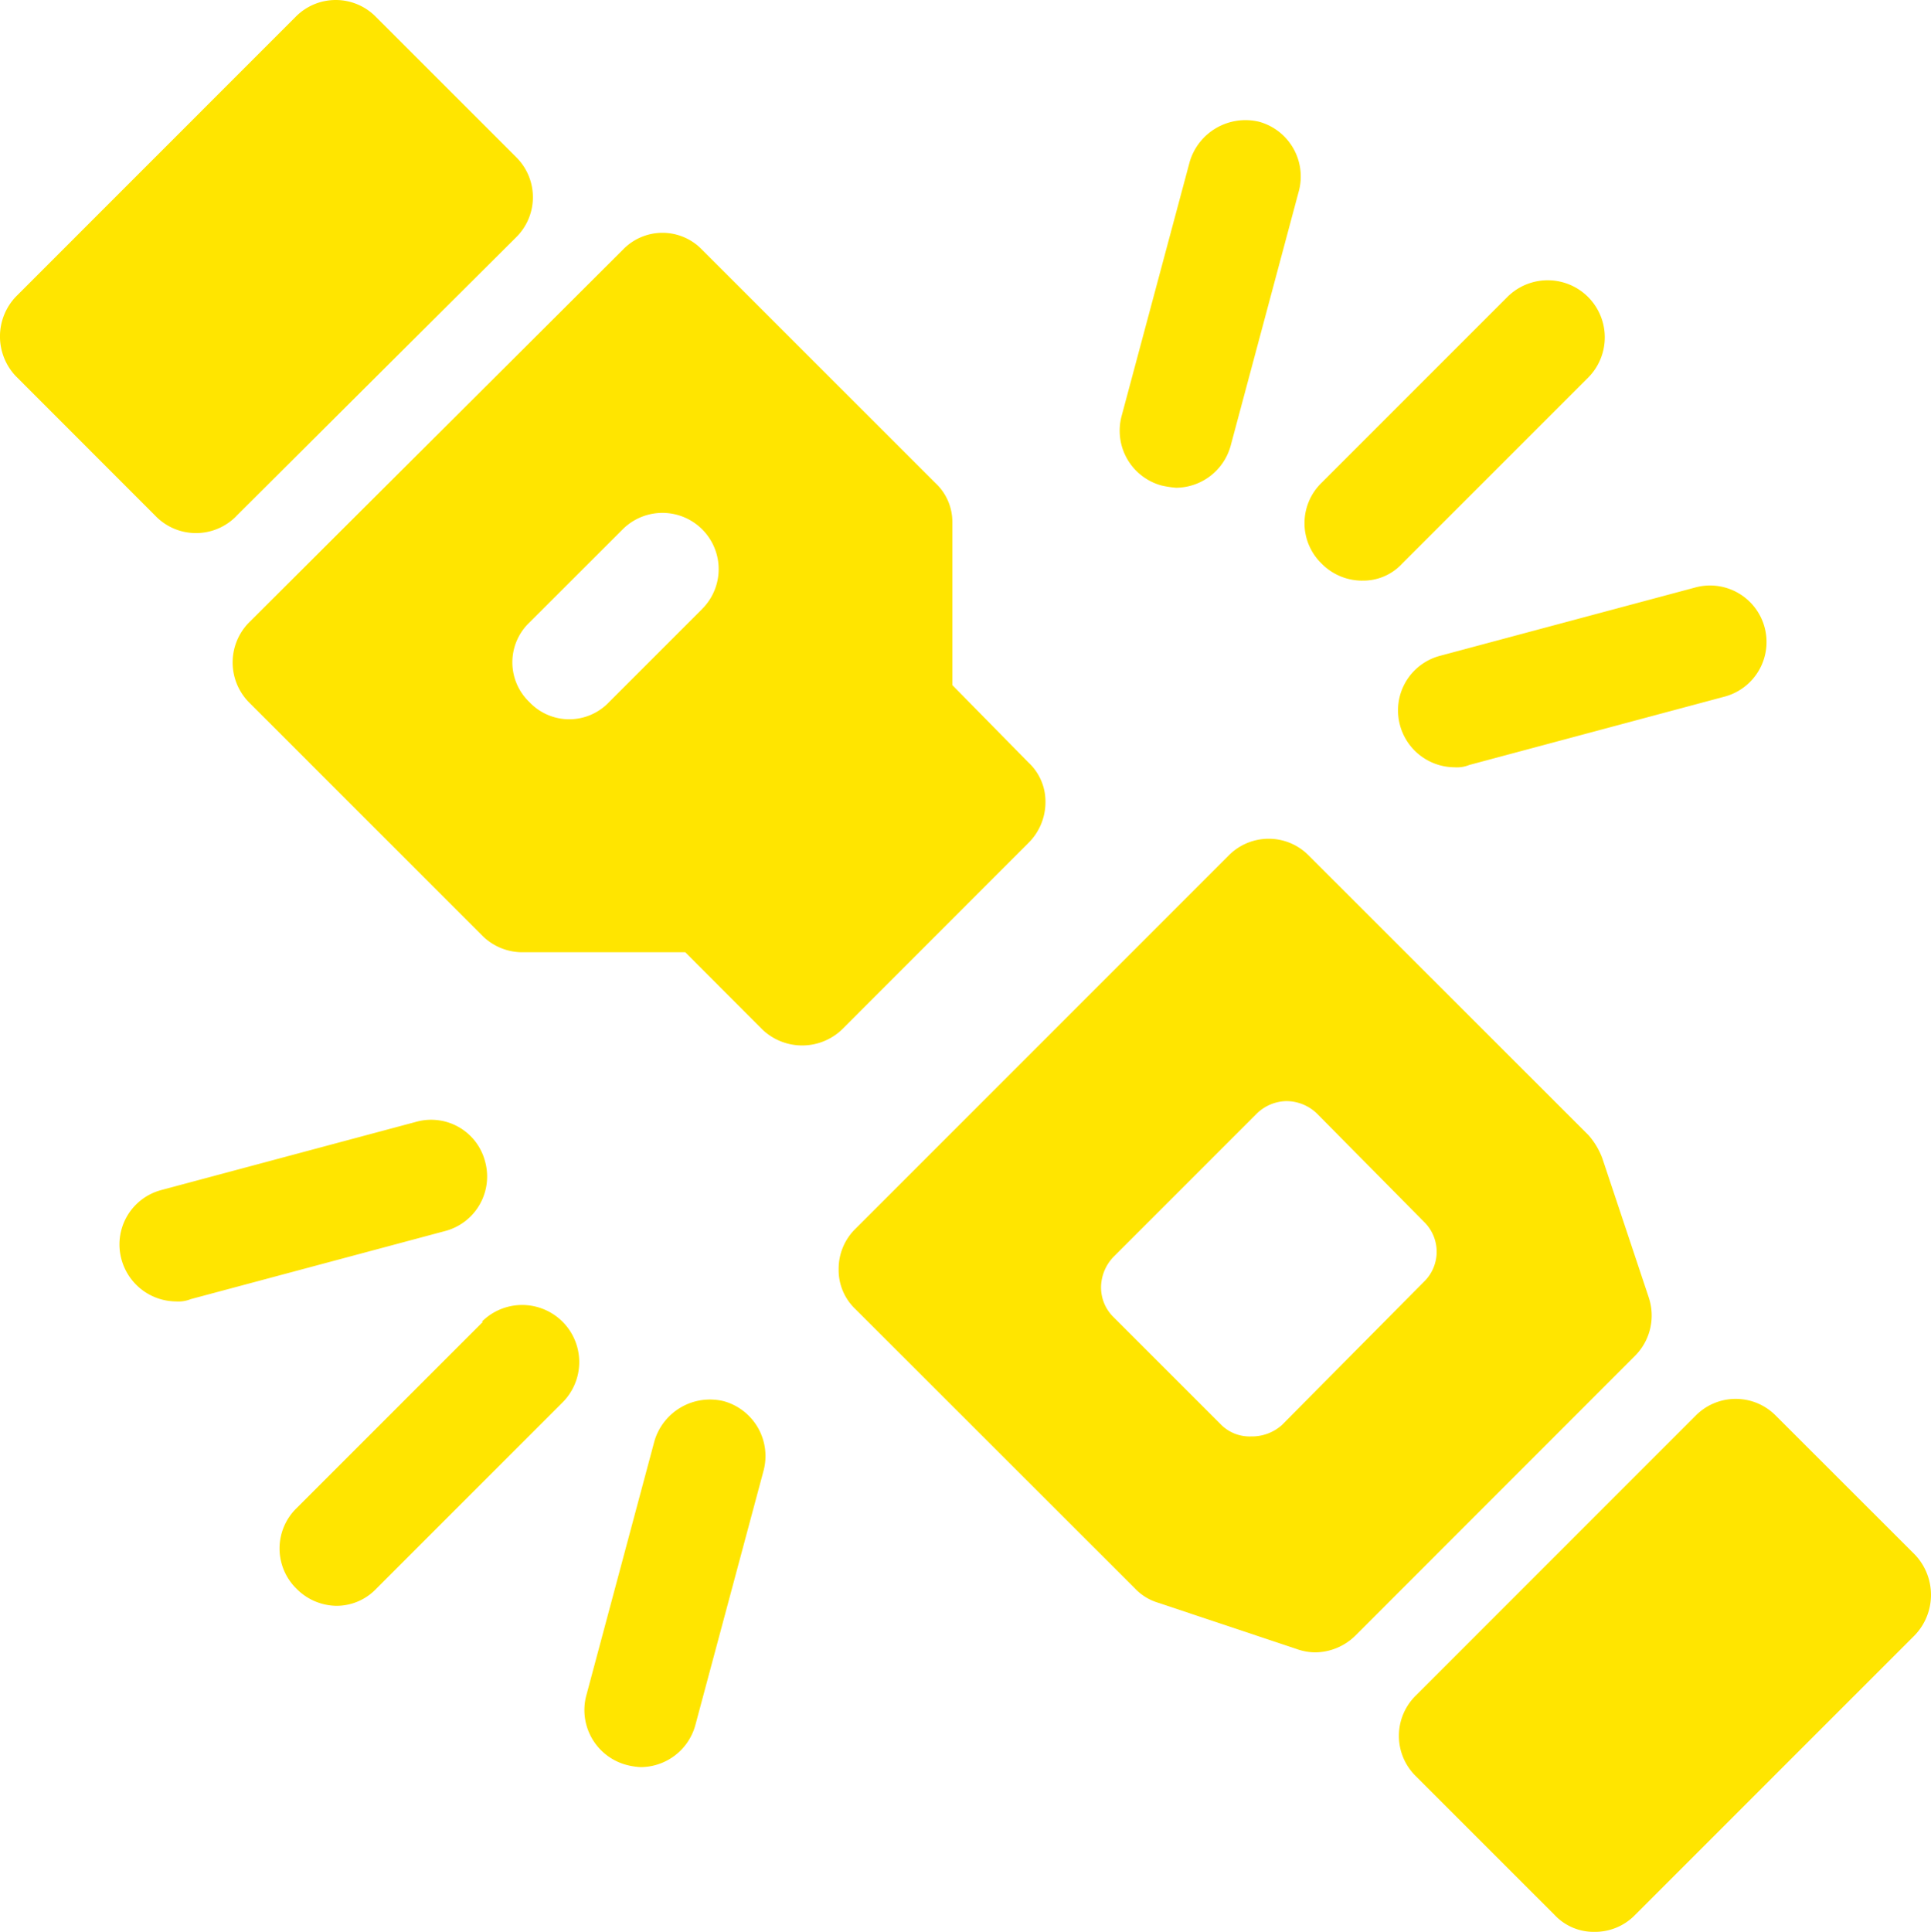
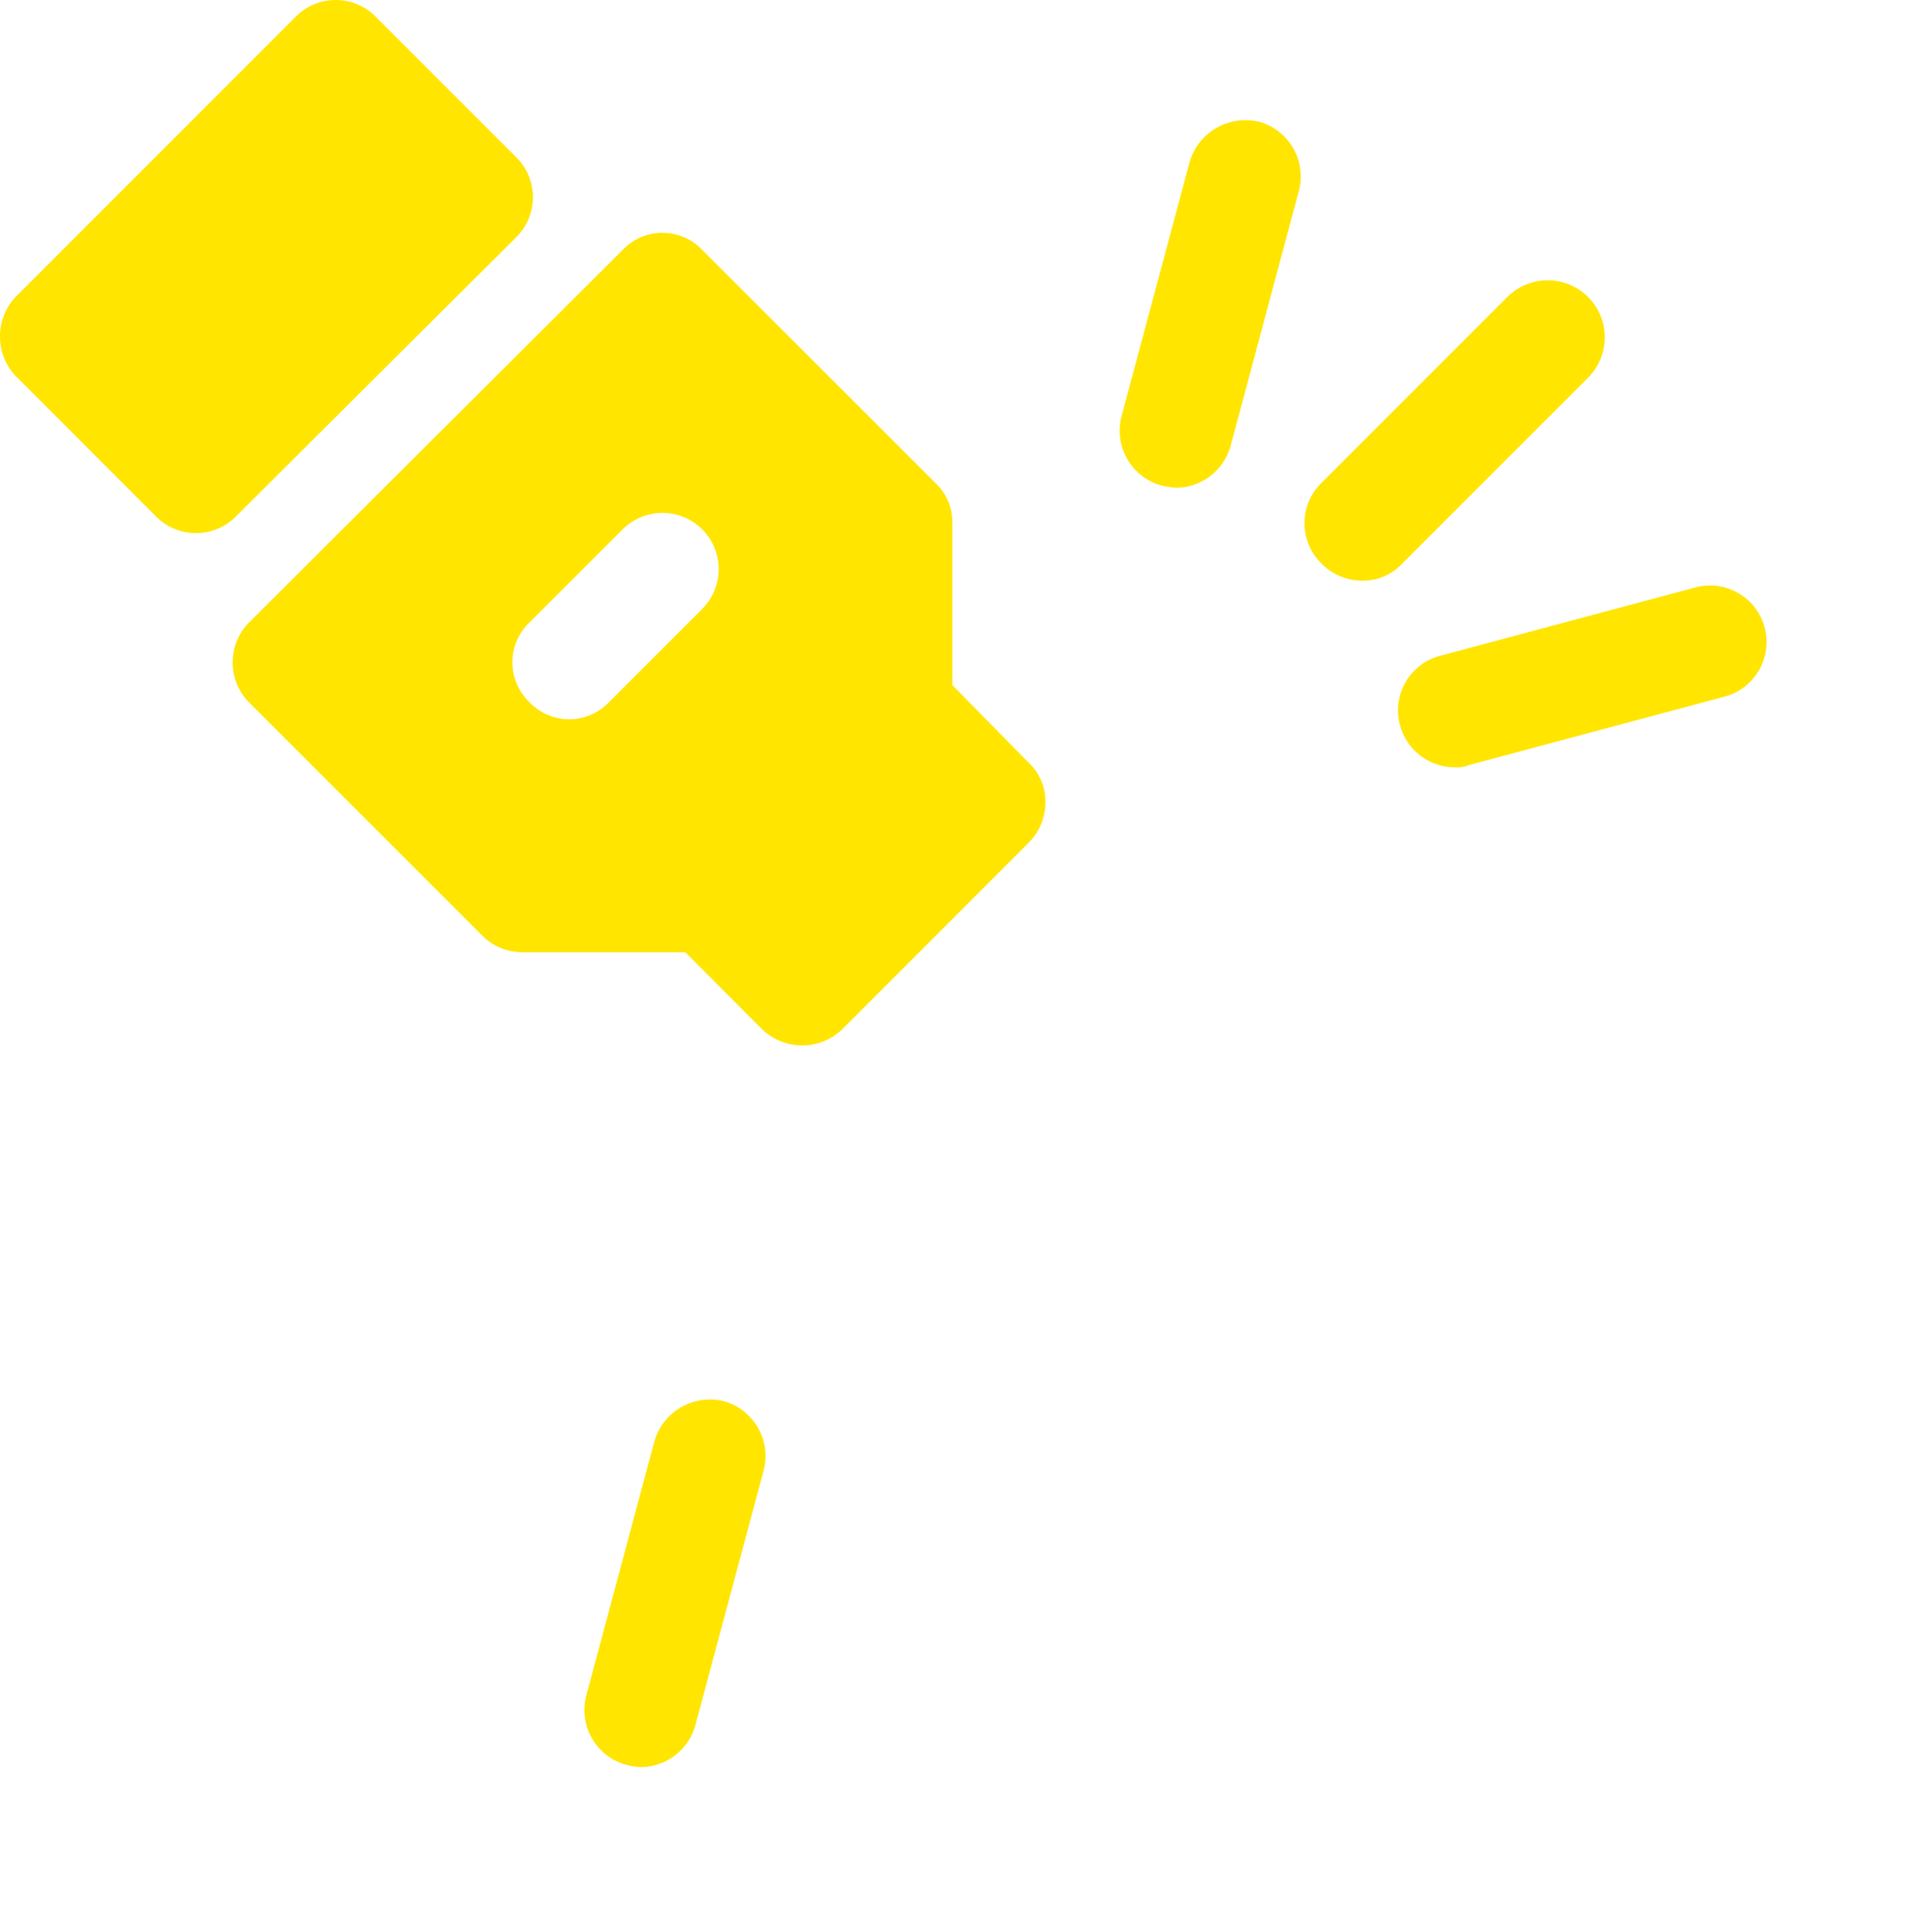
<svg xmlns="http://www.w3.org/2000/svg" width="106.719" height="106.753" viewBox="0 0 106.719 106.753">
  <g id="Groupe_1564" data-name="Groupe 1564" transform="translate(-630.367 -1088.209)">
-     <path id="Tracé_3428" data-name="Tracé 3428" d="M368.495,72.926,365.917,65.2a4.126,4.126,0,0,0-.752-1.255L349.712,48.5a3.107,3.107,0,0,0-4.457,0l-20.6,20.6a3.1,3.1,0,0,0-.94,2.262,2.971,2.971,0,0,0,.94,2.2L340.105,89a2.893,2.893,0,0,0,1.195.752l7.72,2.578a3.116,3.116,0,0,0,1.007.188,3.2,3.2,0,0,0,2.262-.94l15.447-15.453a3.154,3.154,0,0,0,.758-3.2Zm-12.439-.879-7.848,7.914a2.487,2.487,0,0,1-1.7.625,2.227,2.227,0,0,1-1.631-.625l-5.968-5.967a2.29,2.29,0,0,1-.691-1.632,2.446,2.446,0,0,1,.691-1.7l7.914-7.914a2.4,2.4,0,0,1,1.632-.692,2.445,2.445,0,0,1,1.7.692l5.9,5.967A2.308,2.308,0,0,1,356.056,72.047Z" transform="translate(353 1087)" fill="#ffe500" />
-     <path id="Tracé_3429" data-name="Tracé 3429" d="M383.19,87.112l-7.667-7.66a3.109,3.109,0,0,0-4.457,0L355.62,94.9a3.117,3.117,0,0,0,0,4.464l7.66,7.659a2.953,2.953,0,0,0,2.2.94,3.088,3.088,0,0,0,2.257-.94L383.19,91.57a3.222,3.222,0,0,0,0-4.458" transform="translate(353 1087)" fill="#ffe500" />
    <path id="Tracé_3430" data-name="Tracé 3430" d="M290.43,29.721l15.447-15.386a3.11,3.11,0,0,0,0-4.458L298.15,2.151a3.107,3.107,0,0,0-4.457,0L278.246,17.6a3.189,3.189,0,0,0,0,4.4l7.72,7.726a3.117,3.117,0,0,0,4.464,0" transform="translate(353 1087)" fill="#ffe500" />
    <path id="Tracé_3431" data-name="Tracé 3431" d="M334.2,47.795a3.173,3.173,0,0,0,.946-2.256,2.945,2.945,0,0,0-.946-2.2L330,39.068V30.086a2.939,2.939,0,0,0-.946-2.195L316.174,15.015a3.03,3.03,0,0,0-4.39,0l-20.663,20.6a3.145,3.145,0,0,0,0,4.4L304.057,52.95a3.141,3.141,0,0,0,2.2.88h8.982L319.5,58.1a3.189,3.189,0,0,0,4.4,0ZM316.175,34.859l-5.149,5.149a3.028,3.028,0,0,1-4.4,0,3.038,3.038,0,0,1,0-4.4l5.155-5.149a3.107,3.107,0,1,1,4.391,4.4Z" transform="translate(353 1087)" fill="#ffe500" />
    <path id="Tracé_3432" data-name="Tracé 3432" d="M352.666,33.294a2.926,2.926,0,0,0,2.2-.946l10.3-10.3a3.154,3.154,0,0,0-4.463-4.457l-10.3,10.3a3.11,3.11,0,0,0,0,4.458,3.151,3.151,0,0,0,2.2.946Z" transform="translate(353 1087)" fill="#ffe500" />
    <path id="Tracé_3433" data-name="Tracé 3433" d="M341.55,28.035a5.564,5.564,0,0,0,.819.127,3.155,3.155,0,0,0,3.014-2.328l3.766-14.064a3.137,3.137,0,0,0-2.195-3.833,3.217,3.217,0,0,0-3.833,2.2L339.354,24.2A3.138,3.138,0,0,0,341.55,28.035Z" transform="translate(353 1087)" fill="#ffe500" />
    <path id="Tracé_3434" data-name="Tracé 3434" d="M354.74,41.286a3.143,3.143,0,0,0,3.014,2.323,1.809,1.809,0,0,0,.813-.128l14.07-3.766a3.123,3.123,0,1,0-1.632-6.028l-14.07,3.766A3.12,3.12,0,0,0,354.74,41.286Z" transform="translate(353 1087)" fill="#ffe500" />
-     <path id="Tracé_3435" data-name="Tracé 3435" d="M304.057,74.249l-10.3,10.3a3.109,3.109,0,0,0,0,4.457,3.156,3.156,0,0,0,2.2.94,3.027,3.027,0,0,0,2.2-.94l10.3-10.3a3.154,3.154,0,0,0-4.464-4.458Z" transform="translate(353 1087)" fill="#ffe500" />
-     <path id="Tracé_3436" data-name="Tracé 3436" d="M304.178,65.4a3.08,3.08,0,0,0-3.827-2.195l-14.07,3.766a3.109,3.109,0,0,0-2.2,3.833,3.15,3.15,0,0,0,3.014,2.322,1.822,1.822,0,0,0,.813-.127l14.07-3.766A3.115,3.115,0,0,0,304.178,65.4Z" transform="translate(353 1087)" fill="#ffe500" />
    <path id="Tracé_3437" data-name="Tracé 3437" d="M317.369,78.639a3.2,3.2,0,0,0-3.833,2.2L309.77,94.9a3.137,3.137,0,0,0,2.2,3.832,3.758,3.758,0,0,0,.813.128,3.15,3.15,0,0,0,3.014-2.323l3.772-14.07A3.146,3.146,0,0,0,317.369,78.639Z" transform="translate(353 1087)" fill="#ffe500" />
  </g>
</svg>